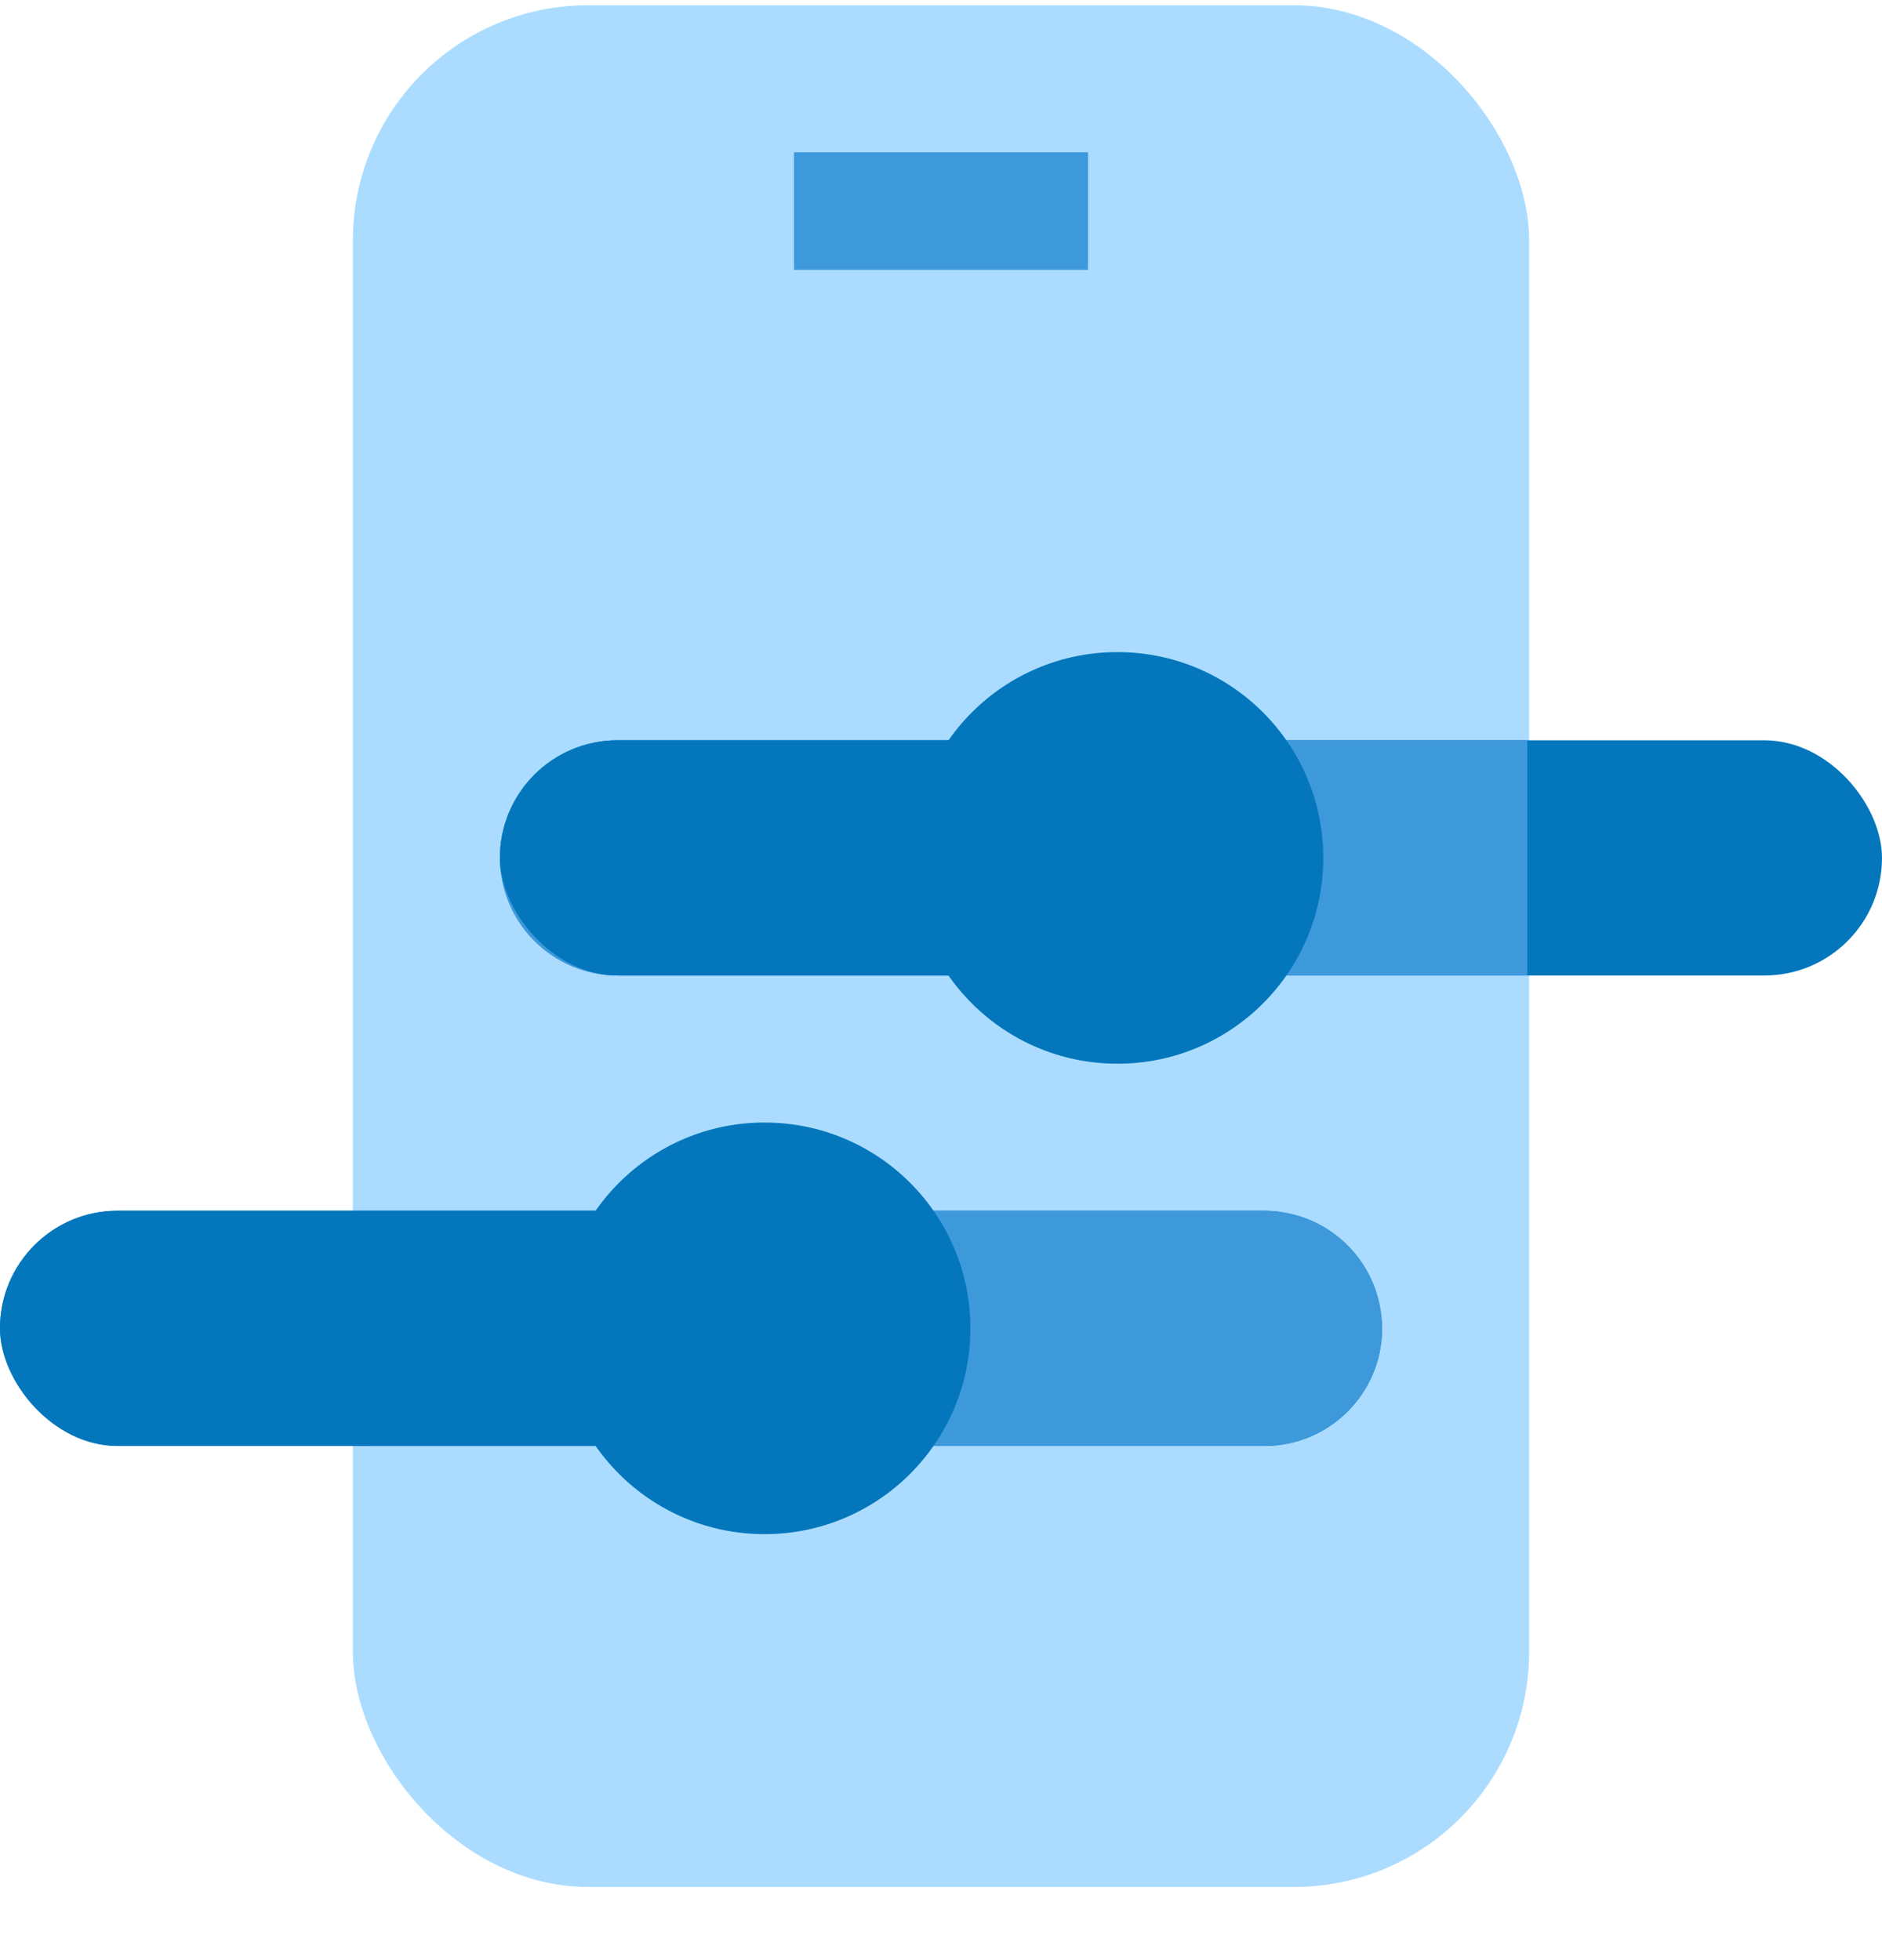
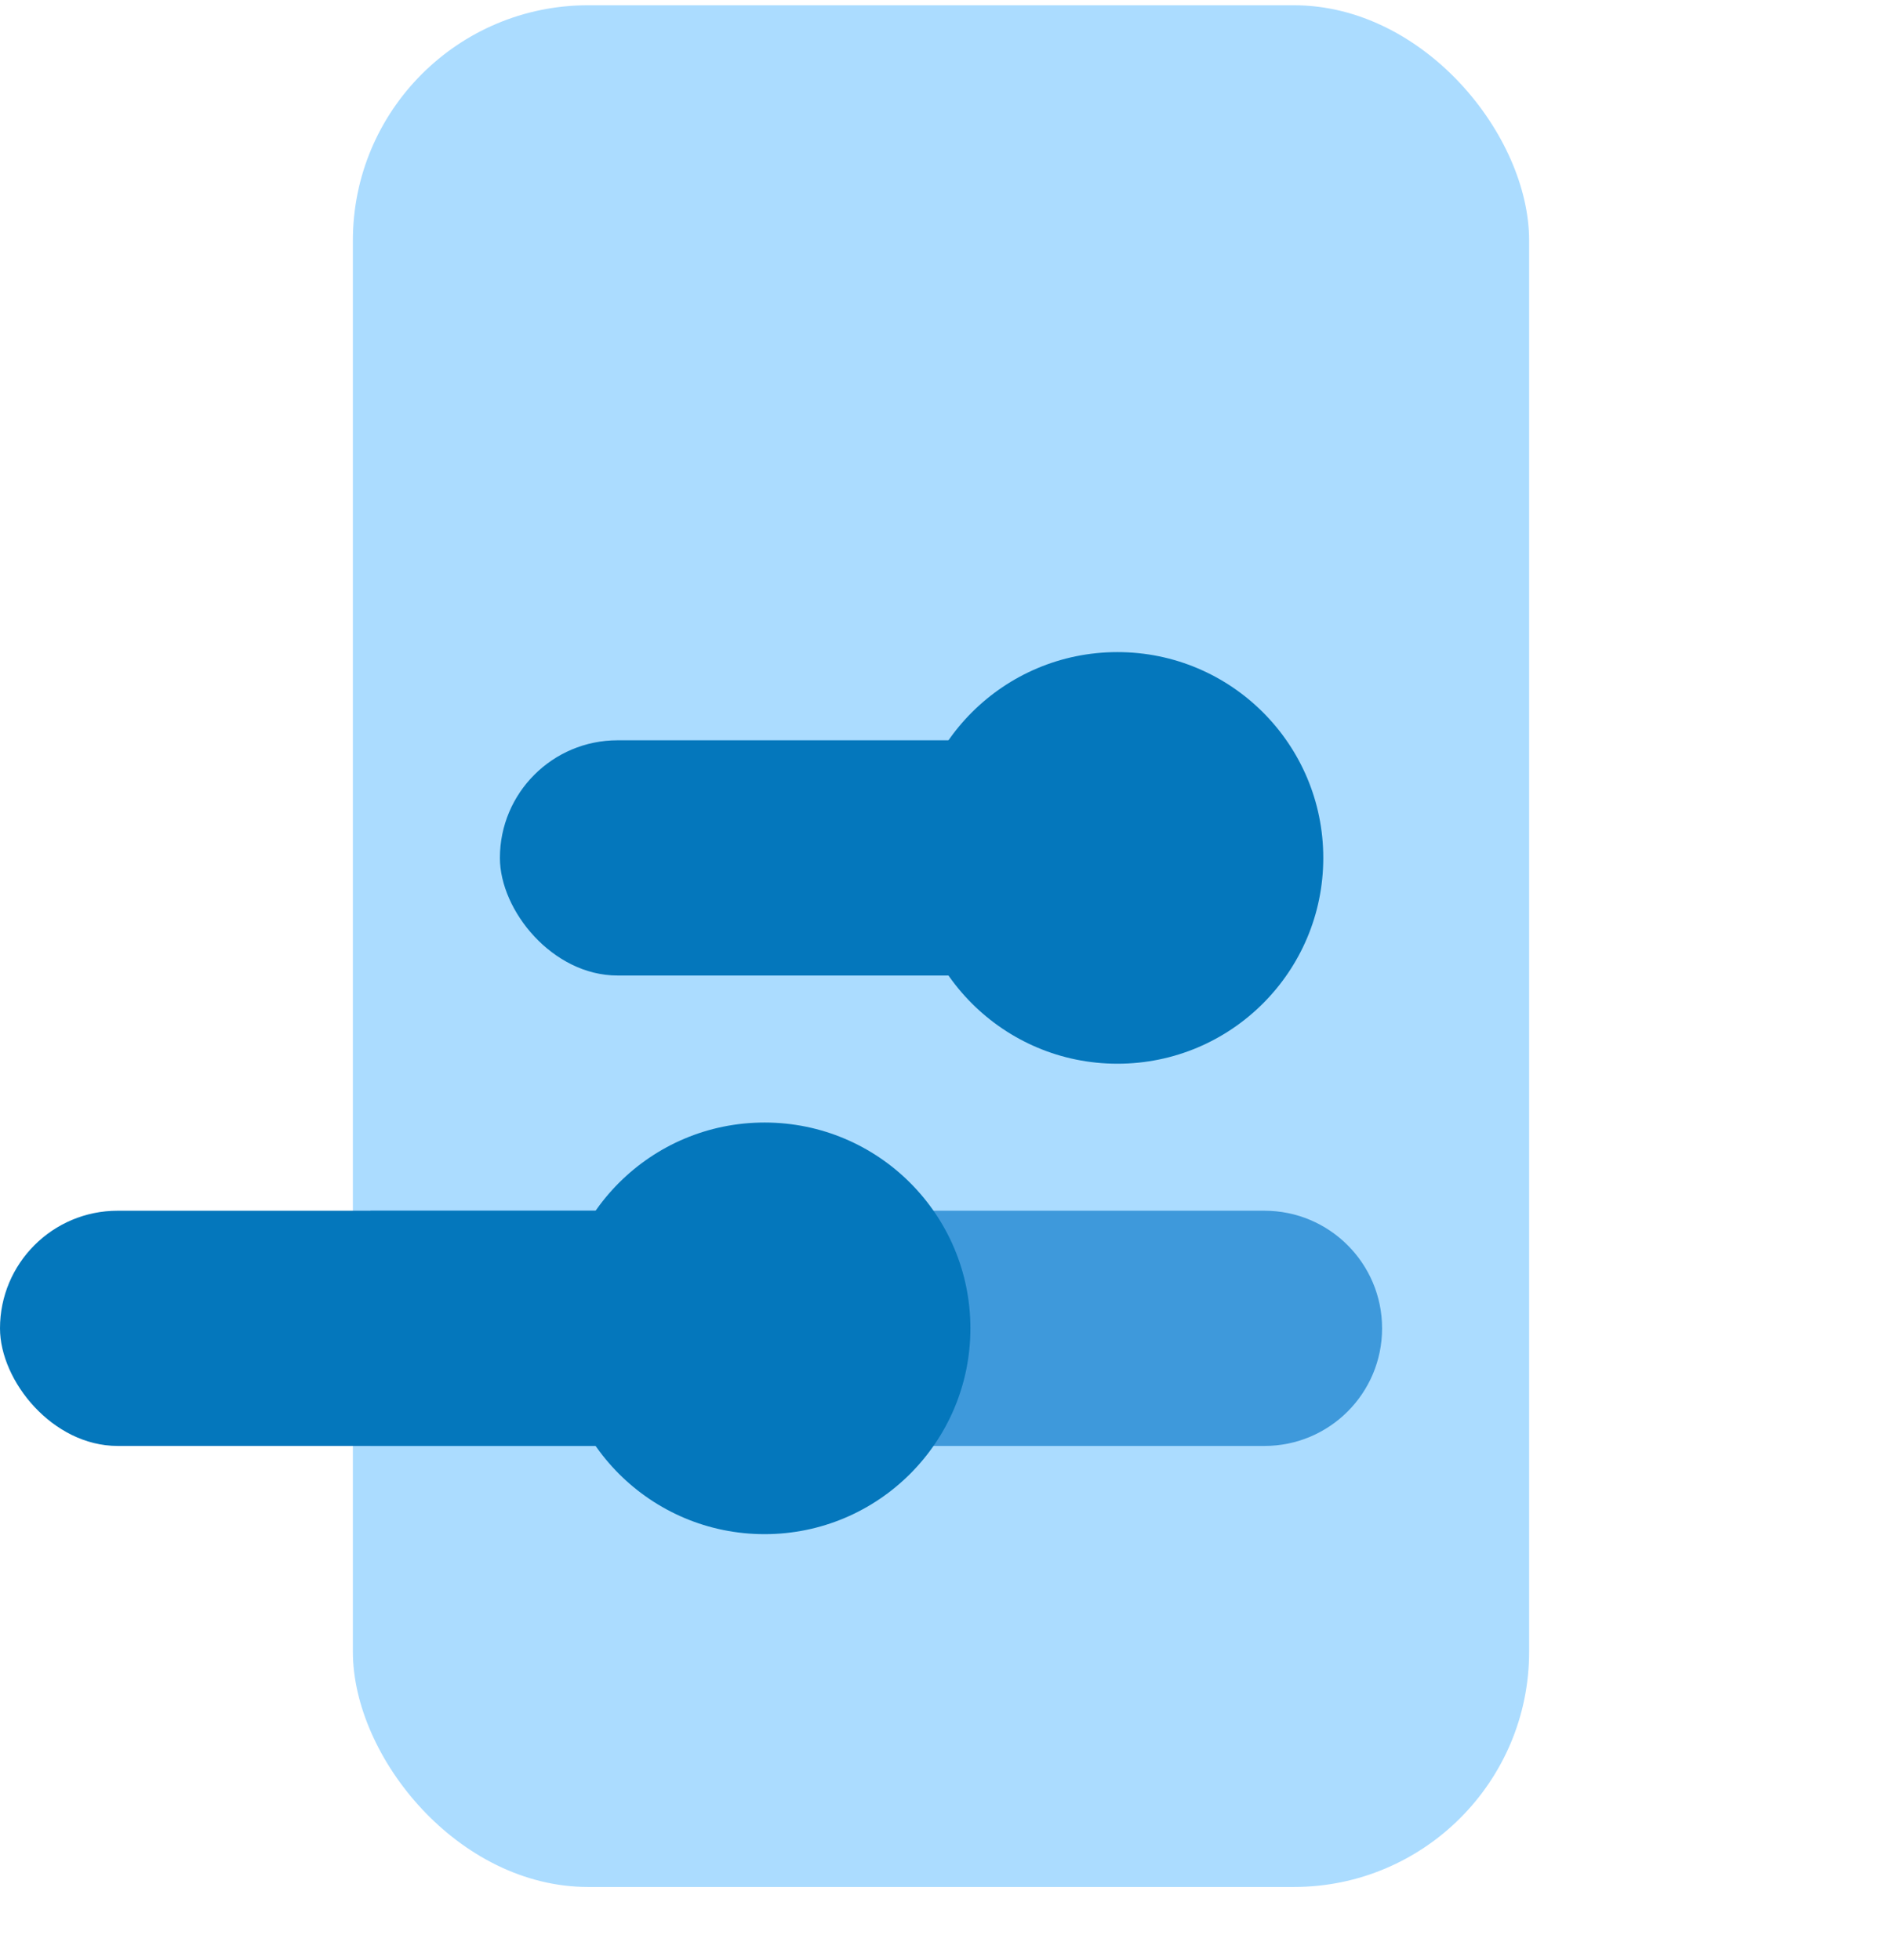
<svg xmlns="http://www.w3.org/2000/svg" width="24" height="25" viewBox="0 0 24 25" fill="none">
  <rect x="4.5" y="0.067" width="15" height="24" rx="3" fill="#ABDCFF" />
-   <rect x="6.375" y="9.442" width="17.625" height="3" rx="1.5" fill="#0477BC" />
-   <rect y="15.442" width="17.625" height="3" rx="1.5" fill="#0477BC" />
  <path fill-rule="evenodd" clip-rule="evenodd" d="M4.725 18.442H16.125C16.953 18.442 17.625 17.771 17.625 16.942C17.625 16.114 16.953 15.442 16.125 15.442H4.725V18.442Z" fill="#3E99DB" />
  <rect y="15.442" width="9.75" height="3" rx="1.5" fill="#0477BC" />
-   <path fill-rule="evenodd" clip-rule="evenodd" d="M19.476 9.442H7.875C7.047 9.442 6.375 10.114 6.375 10.942C6.375 11.771 7.047 12.442 7.875 12.442H19.476V9.442Z" fill="#3E99DB" />
  <rect x="6.375" y="9.442" width="9.75" height="3" rx="1.5" fill="#0477BC" />
  <path d="M14.25 13.567C15.7 13.567 16.875 12.392 16.875 10.942C16.875 9.492 15.7 8.317 14.25 8.317C12.8 8.317 11.625 9.492 11.625 10.942C11.625 12.392 12.8 13.567 14.25 13.567Z" fill="#0477BC" />
  <path d="M9.75 19.567C11.2 19.567 12.375 18.392 12.375 16.942C12.375 15.492 11.2 14.317 9.75 14.317C8.3 14.317 7.125 15.492 7.125 16.942C7.125 18.392 8.3 19.567 9.75 19.567Z" fill="#0477BC" />
-   <rect x="10.125" y="1.942" width="3.75" height="1.5" fill="#3E99DB" />
</svg>